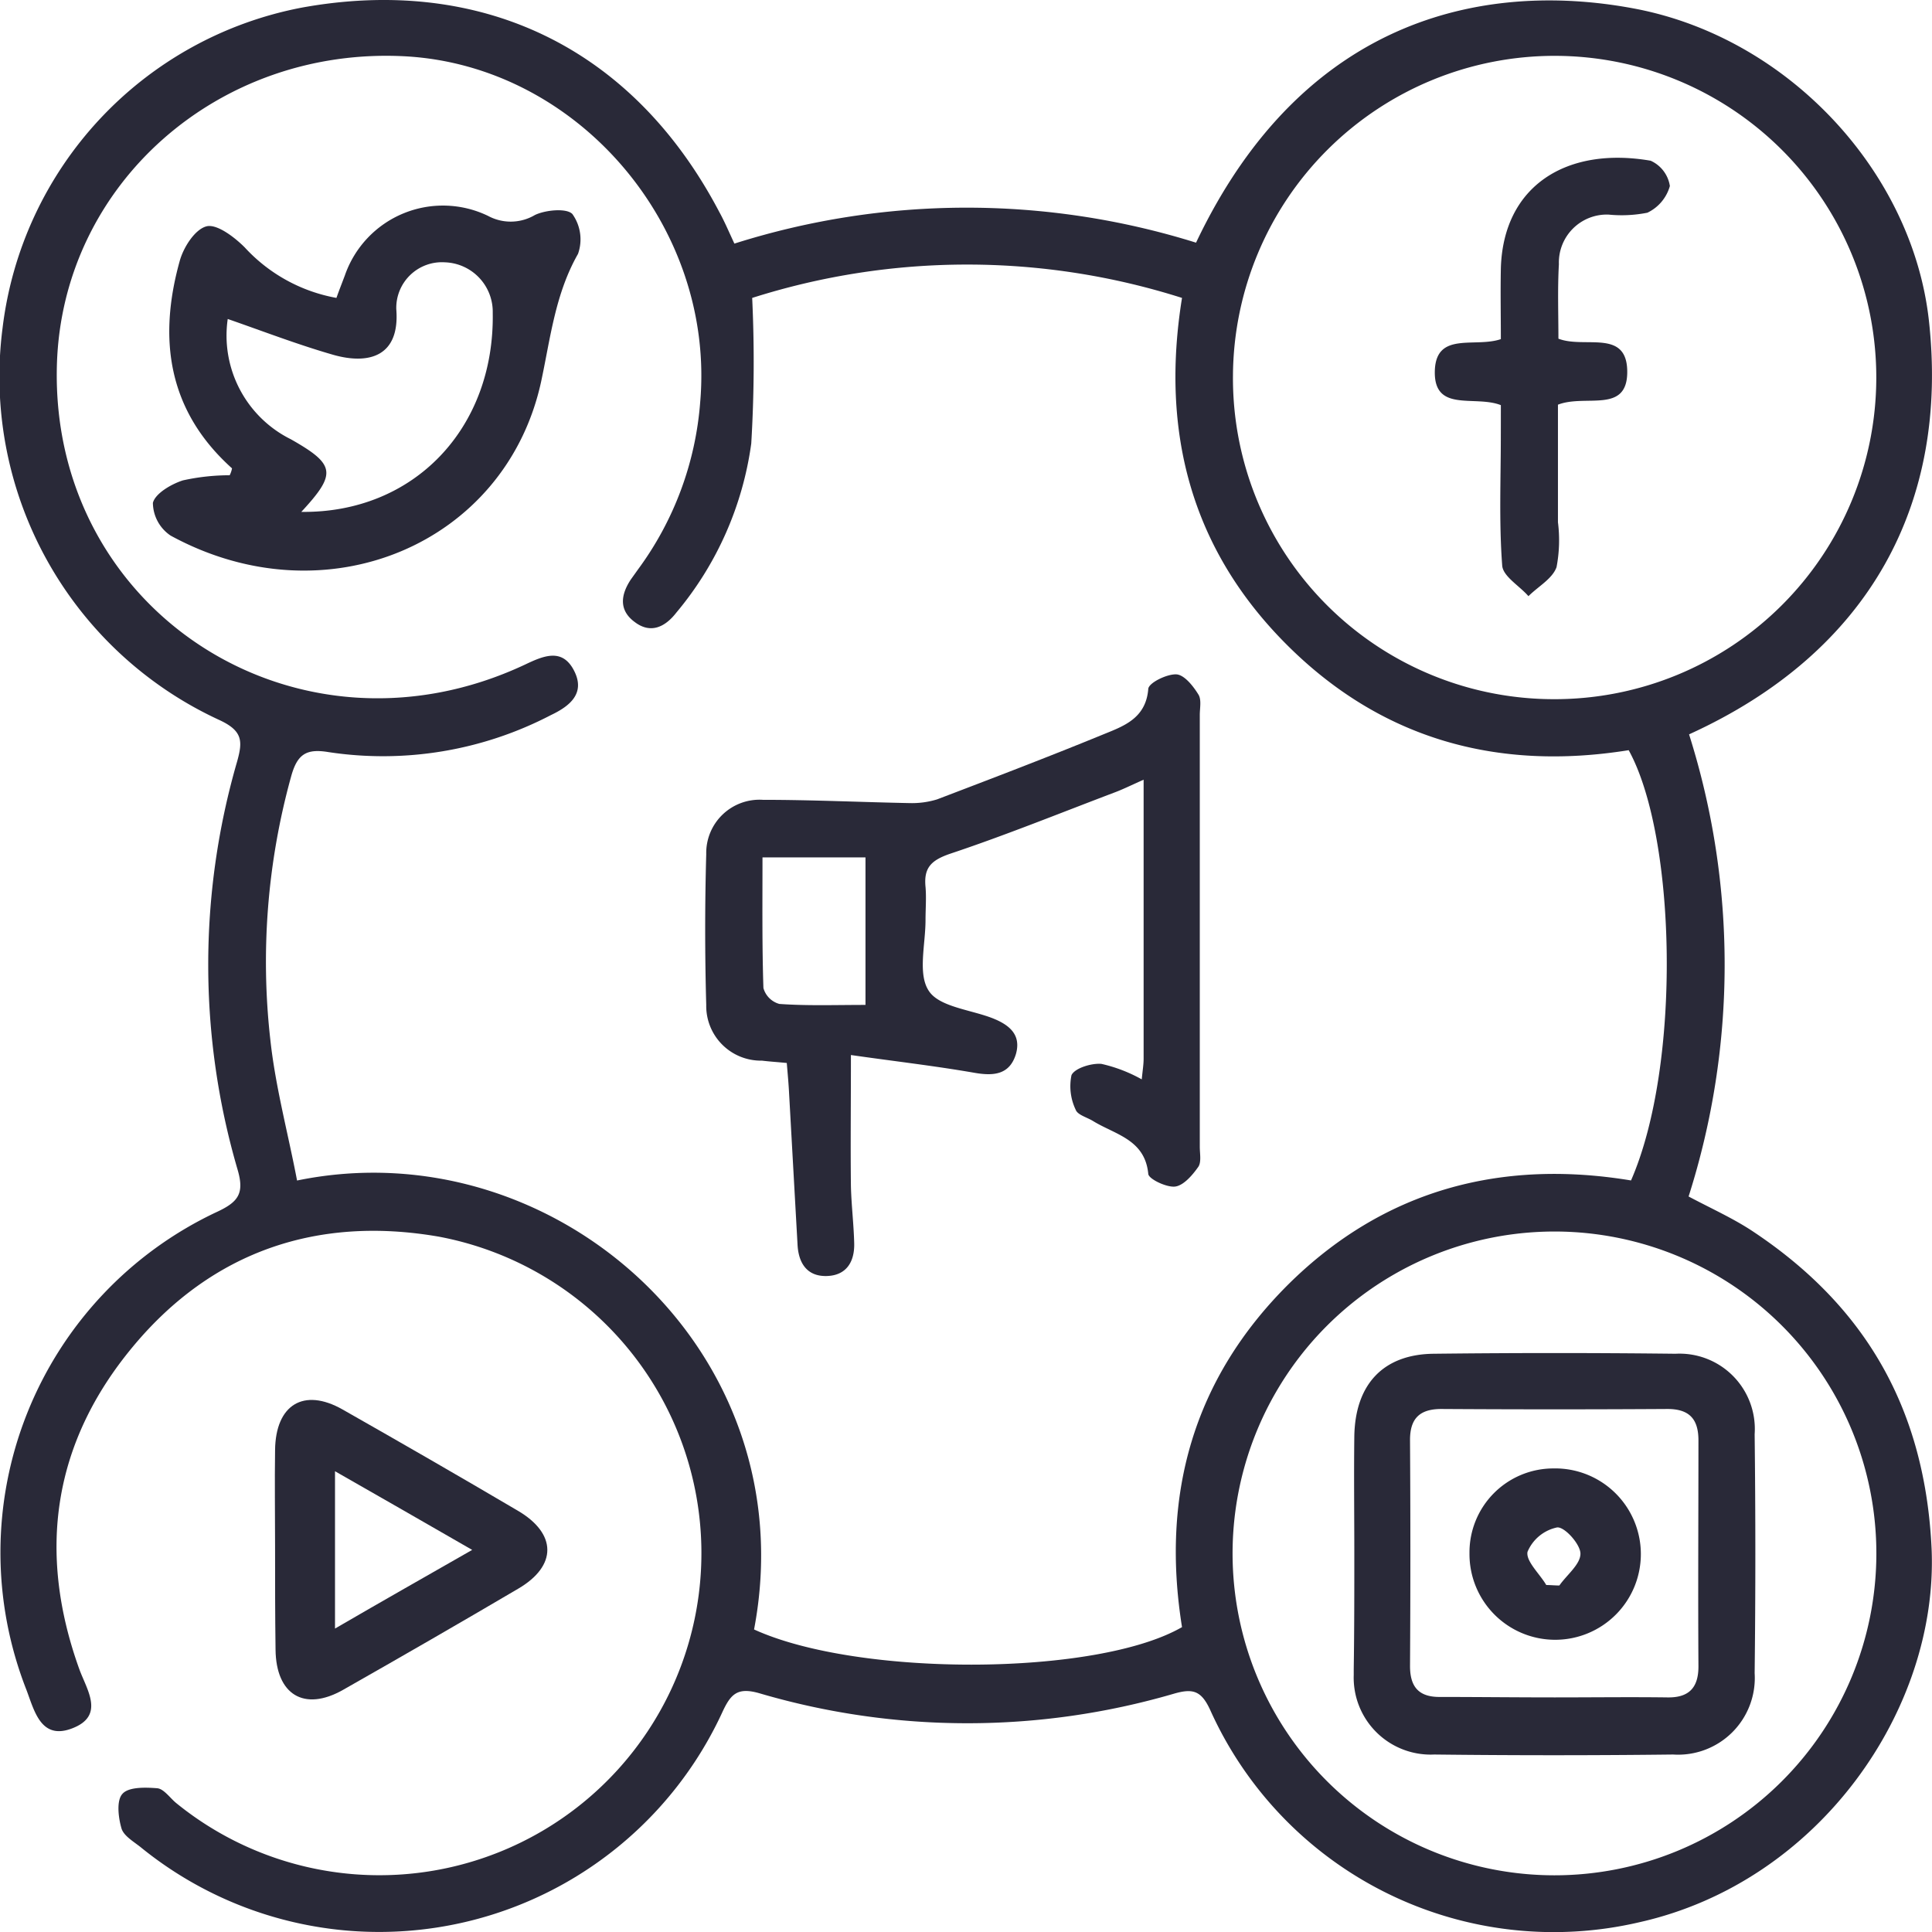
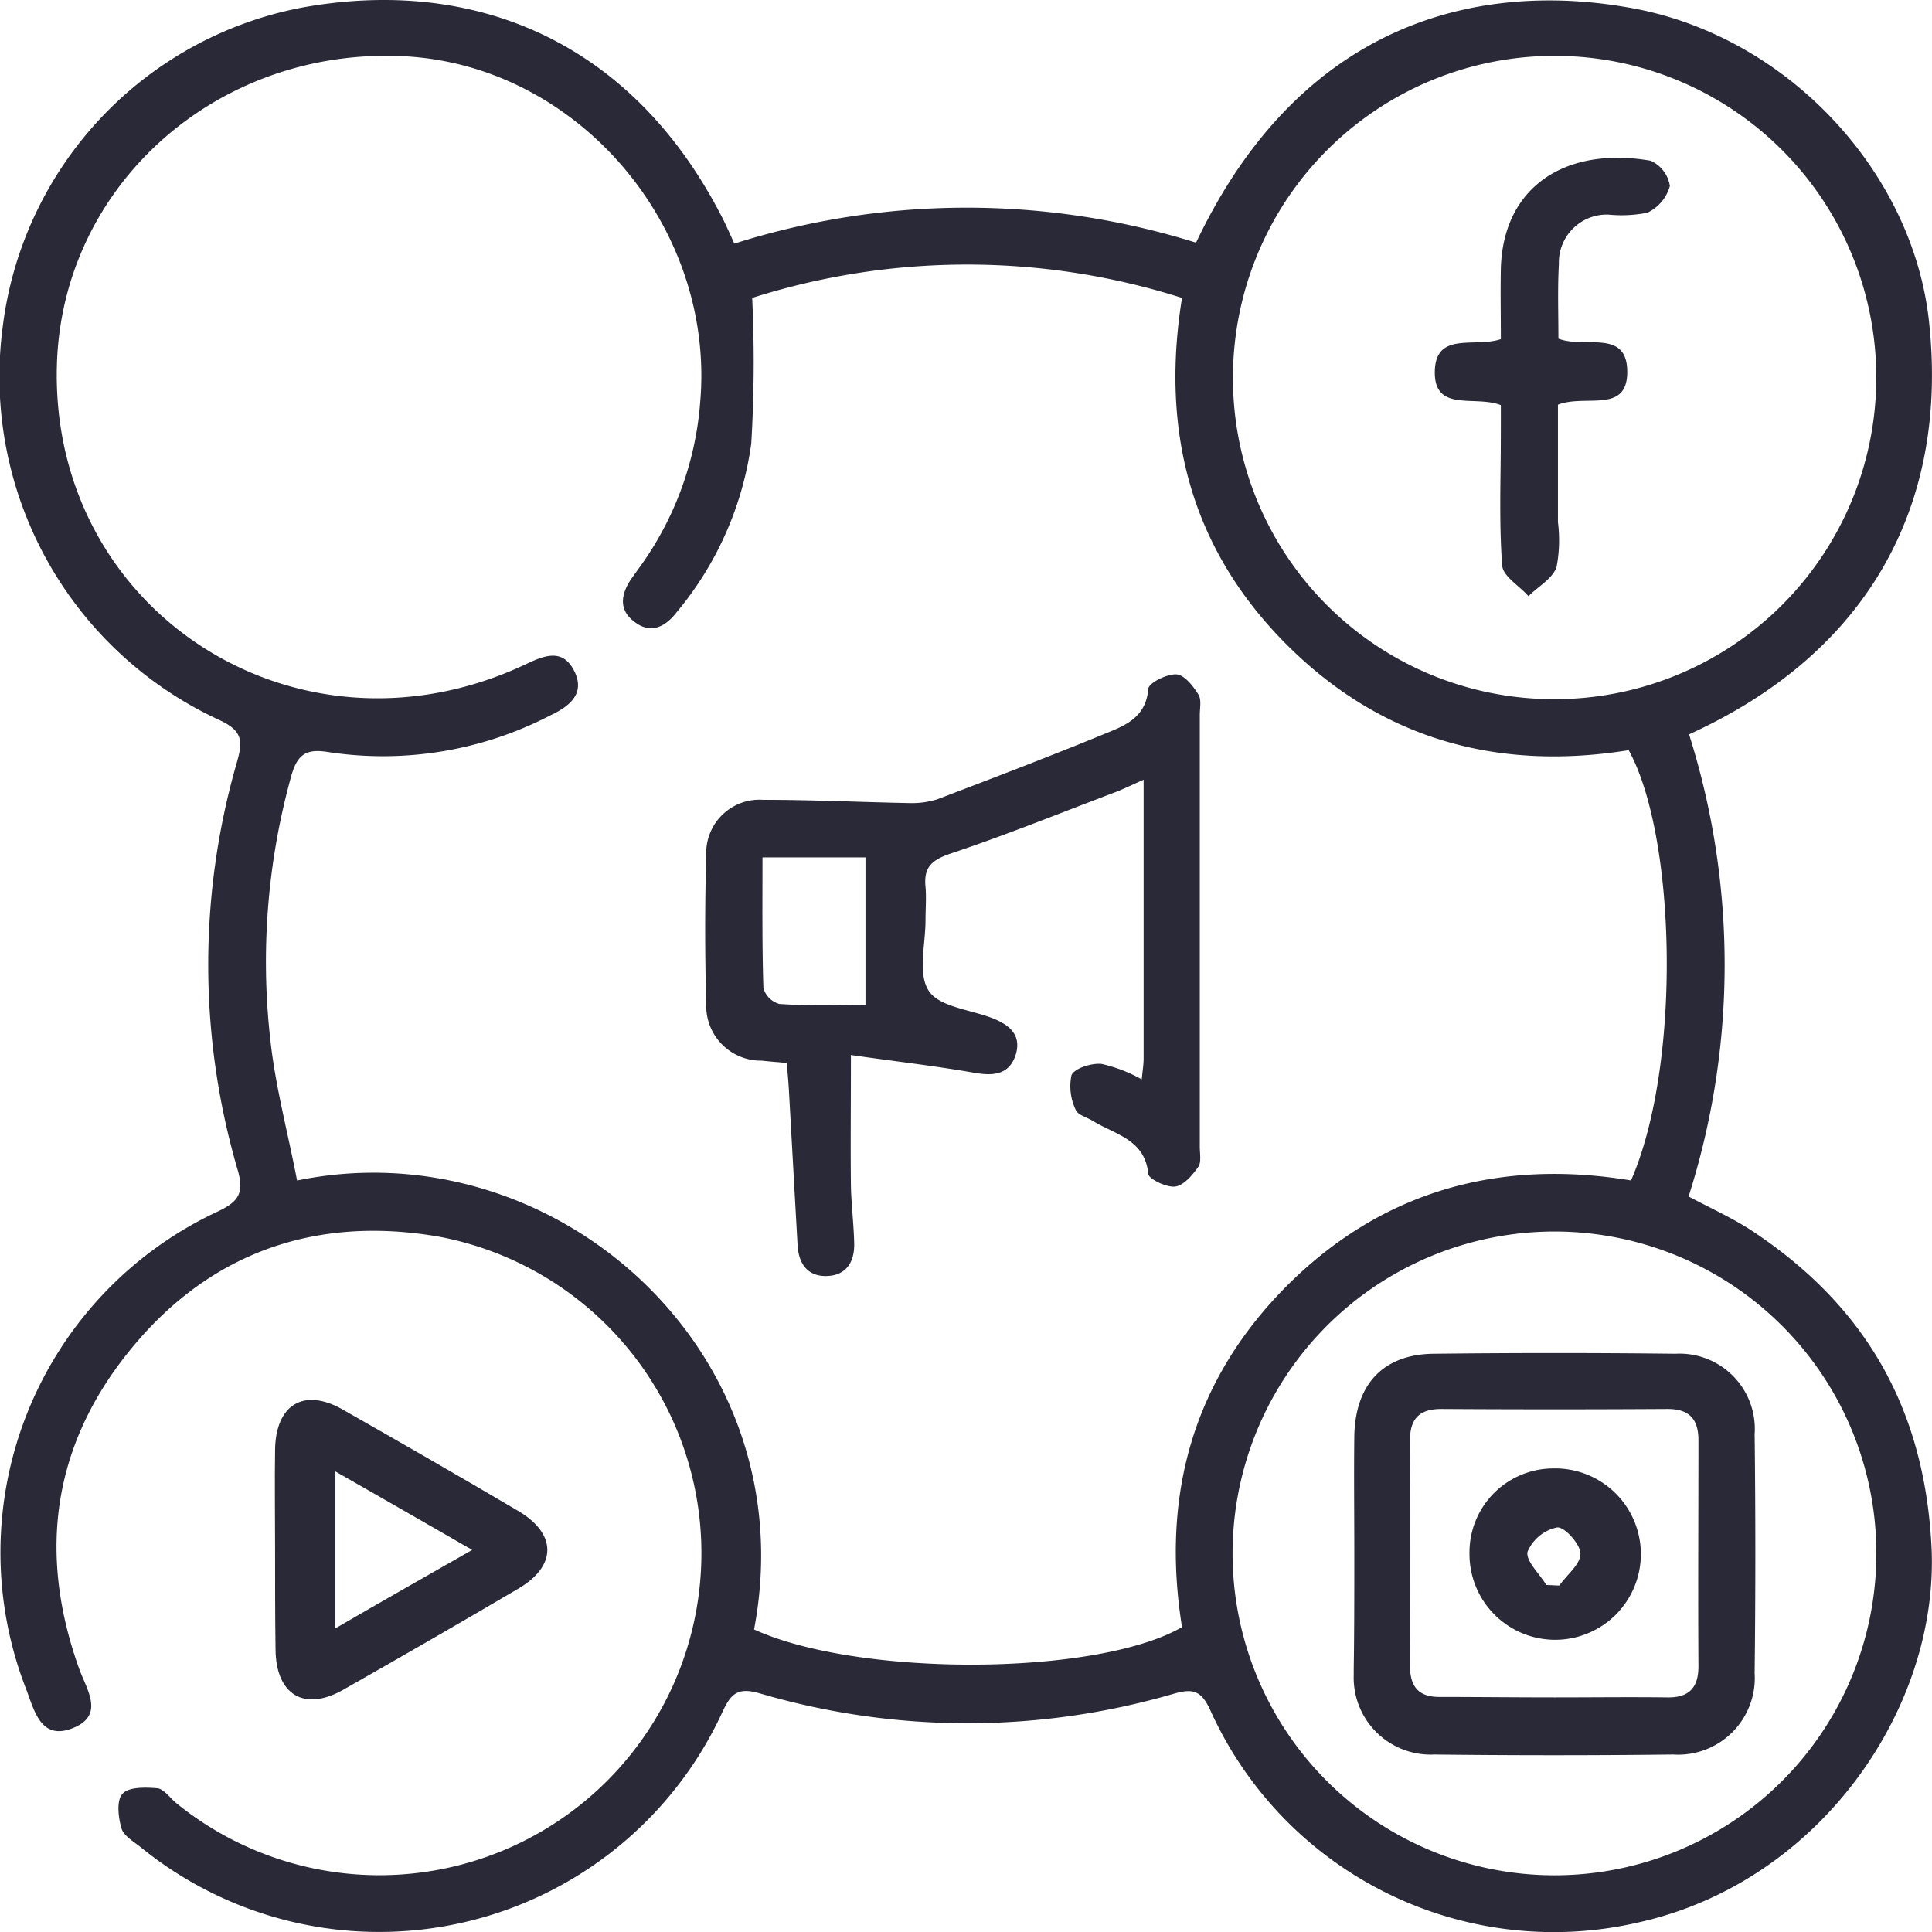
<svg xmlns="http://www.w3.org/2000/svg" width="110.01" height="110.018" viewBox="0 0 110.01 110.018">
  <g id="socialmedia" transform="translate(-4.205 -4.717)">
    <path id="Path_3993" data-name="Path 3993" d="M46.022,18.588a43.782,43.782,0,0,1,26.287-.053c6.239-13.144,16.876-14.9,25.114-13.3,8.665,1.706,15.65,9.278,16.609,17.676,1.173,10.424-3.333,18.929-13.65,23.621a43.458,43.458,0,0,1-.027,26.314c1.306.693,2.559,1.253,3.679,2,6.452,4.292,9.784,10.158,10.158,18.049.4,9.145-6.4,18.982-16.636,21.275a21.447,21.447,0,0,1-24.448-12.1c-.507-1.093-.986-1.226-2.08-.906a41.937,41.937,0,0,1-23.568-.027c-1.28-.373-1.653.053-2.133,1.093A21.516,21.516,0,0,1,12.217,109.9c-.4-.32-.96-.64-1.093-1.066-.187-.64-.293-1.6.053-1.973.347-.4,1.306-.373,1.973-.32.373.027.72.533,1.066.826A18.338,18.338,0,1,0,29.2,75.135c-6.905-1.2-12.9.826-17.409,6.239C7.231,86.839,6.3,93.05,8.724,99.769c.427,1.173,1.466,2.639-.4,3.359-1.786.693-2.159-.986-2.613-2.186a21.417,21.417,0,0,1,10.851-27.22c1.2-.56,1.573-1.04,1.173-2.4a41.537,41.537,0,0,1-.027-23.248c.32-1.146.32-1.733-.986-2.346A21.526,21.526,0,0,1,4.352,23.387,21.156,21.156,0,0,1,21.388,5.151C31.359,3.338,40.13,7.2,45.169,16.8,45.462,17.335,45.675,17.841,46.022,18.588Zm1.013,3.093a77.645,77.645,0,0,1-.053,8.291A18.989,18.989,0,0,1,42.716,39.6c-.64.826-1.466,1.226-2.373.533-.906-.667-.8-1.546-.213-2.426l.4-.56A18.4,18.4,0,0,0,44.076,27.6c.853-9.944-6.932-19.116-16.769-19.675-10.664-.587-19.569,7.3-19.862,17.569-.4,14.077,13.73,23.141,26.66,17.063,1.066-.507,2.133-.96,2.8.373.64,1.28-.267,2-1.333,2.506a20.693,20.693,0,0,1-12.664,2.106c-1.28-.213-1.786.133-2.133,1.413A39.533,39.533,0,0,0,19.6,63.937c.293,2.693,1.013,5.332,1.52,8C35.758,68.923,50.154,81.666,47.142,97.5c5.945,2.719,19.515,2.666,24.368-.133-1.2-7.492.613-14.1,6.052-19.515,5.439-5.385,12.1-7.145,19.515-5.919,2.879-6.585,2.586-19.569-.133-24.5-7.465,1.2-14.1-.613-19.515-6.052s-7.145-12.1-5.919-19.7A40.366,40.366,0,0,0,47.035,21.681ZM92.7,44.529a18.316,18.316,0,1,0-18.289-18.4A18.274,18.274,0,0,0,92.7,44.529ZM74.389,93.184A18.329,18.329,0,1,0,92.811,74.841,18.336,18.336,0,0,0,74.389,93.184Z" transform="translate(0 0)" fill="#292938" />
    <path id="Path_3994" data-name="Path 3994" d="M10.087,42.969c0-1.84-.027-3.679,0-5.492.027-2.586,1.626-3.572,3.839-2.319,3.333,1.893,6.665,3.812,9.971,5.759,2.239,1.306,2.266,3.146.027,4.452-3.306,1.946-6.638,3.866-9.971,5.759-2.213,1.253-3.812.267-3.839-2.293C10.087,46.862,10.087,44.916,10.087,42.969Zm11.224.187c-2.773-1.6-5.2-2.986-7.811-4.479v8.958C16.113,46.115,18.512,44.756,21.311,43.156Z" transform="translate(9.781 49.814)" fill="#292938" />
    <path id="Path_3995" data-name="Path 3995" d="M44.122,42.182c.053-.533.107-.853.107-1.173V25.119c-.72.32-1.2.56-1.706.746-3.093,1.173-6.185,2.426-9.3,3.466-1.093.373-1.52.8-1.413,1.893.053.613,0,1.253,0,1.893,0,1.386-.453,3.066.187,4.026.587.906,2.346,1.066,3.6,1.546.96.373,1.68.933,1.36,2.053C36.6,41.915,35.7,42,34.6,41.809c-2.293-.4-4.639-.667-7.038-1.013,0,2.826-.027,5.145,0,7.465.027,1.093.16,2.159.187,3.253.027,1.066-.453,1.84-1.573,1.866s-1.6-.746-1.653-1.786c-.16-2.853-.32-5.732-.48-8.585-.027-.56-.08-1.12-.133-1.76-.533-.053-.986-.08-1.413-.133a3.113,3.113,0,0,1-3.173-3.173c-.08-2.853-.08-5.732,0-8.585a3.032,3.032,0,0,1,3.226-3.093c2.8,0,5.6.133,8.4.187a4.872,4.872,0,0,0,1.52-.213c3.146-1.2,6.292-2.4,9.411-3.679,1.173-.48,2.479-.906,2.613-2.613.027-.347,1.066-.853,1.6-.826.453.027.96.667,1.253,1.146.187.293.08.773.08,1.173V46.021c0,.4.107.906-.107,1.173-.32.453-.826,1.04-1.306,1.093s-1.493-.427-1.52-.72c-.187-1.973-1.893-2.239-3.146-3.013-.347-.213-.88-.347-.986-.64a3.1,3.1,0,0,1-.24-1.973c.187-.4,1.146-.693,1.706-.64A8.544,8.544,0,0,1,44.122,42.182Zm-15.73-4.239v-8.4H22.527c0,2.559-.027,5.012.053,7.438a1.3,1.3,0,0,0,.906.906C25.059,38,26.659,37.943,28.392,37.943Z" transform="translate(25.095 23.995)" fill="#292938" />
-     <path id="Path_3996" data-name="Path 3996" d="M11.984,24.073C8.331,20.794,7.771,16.715,9,12.289c.213-.8.88-1.84,1.546-2,.587-.133,1.573.613,2.159,1.2a9.337,9.337,0,0,0,5.225,2.879c.16-.453.32-.853.48-1.28A5.91,5.91,0,0,1,26.567,9.7a2.711,2.711,0,0,0,2.666-.053c.613-.293,1.813-.4,2.133-.053a2.478,2.478,0,0,1,.32,2.266c-1.306,2.293-1.573,4.826-2.106,7.3-2.026,9.225-12.237,13.57-21.088,8.745a2.275,2.275,0,0,1-1.013-1.866c.133-.533,1.04-1.066,1.706-1.28a12.378,12.378,0,0,1,2.666-.293A1.405,1.405,0,0,0,11.984,24.073Zm3.946,2.479c6.425.08,11.011-4.772,10.9-11.331a2.819,2.819,0,0,0-2.719-2.879,2.6,2.6,0,0,0-2.773,2.666c.213,2.666-1.52,3.173-3.546,2.613-2.053-.587-4.052-1.36-6.052-2.053a6.592,6.592,0,0,0,3.6,6.852C17.876,23.86,17.956,24.366,15.93,26.552Z" transform="translate(5.432 7.312)" fill="#292938" />
    <path id="Path_3997" data-name="Path 3997" d="M38.61,22.172c-1.493-.587-3.839.453-3.759-1.973.08-2.239,2.293-1.28,3.759-1.786,0-1.306-.027-2.666,0-4.026.133-4.719,3.759-6.958,8.531-6.132a1.891,1.891,0,0,1,1.093,1.44,2.4,2.4,0,0,1-1.28,1.52,7.532,7.532,0,0,1-2.213.107,2.731,2.731,0,0,0-2.826,2.826c-.08,1.413-.027,2.826-.027,4.239,1.493.587,3.919-.587,3.919,1.893,0,2.4-2.373,1.253-3.946,1.866v6.692a8.145,8.145,0,0,1-.08,2.559c-.24.667-1.04,1.093-1.6,1.653-.507-.587-1.44-1.12-1.493-1.733-.187-2.453-.08-4.932-.08-7.385C38.61,23.318,38.61,22.705,38.61,22.172Z" transform="translate(51.055 5.614)" fill="#292938" />
    <path id="Path_3998" data-name="Path 3998" d="M33.147,45.066c0-2.239-.027-4.479,0-6.718.053-2.959,1.653-4.666,4.532-4.692q6.878-.08,13.757,0a4.289,4.289,0,0,1,4.506,4.586q.08,6.8,0,13.6A4.366,4.366,0,0,1,51.3,56.476q-6.8.08-13.6,0a4.382,4.382,0,0,1-4.586-4.532V51.6C33.147,49.411,33.147,47.225,33.147,45.066Zm11.464,8.158c2.106,0,4.239-.027,6.345,0,1.226.027,1.786-.533,1.786-1.76-.027-4.292,0-8.585,0-12.877,0-1.2-.507-1.786-1.76-1.786q-6.438.04-12.877,0c-1.2,0-1.786.507-1.786,1.76q.04,6.438,0,12.877c0,1.226.533,1.786,1.76,1.76C40.265,53.2,42.424,53.224,44.611,53.224Z" transform="translate(48.174 48.145)" fill="#292938" />
    <path id="Path_3999" data-name="Path 3999" d="M35.59,40.906a4.779,4.779,0,0,1,4.772-4.826,4.879,4.879,0,1,1-4.772,4.826Zm4.372,1.813c.24,0,.507.027.746.027.427-.613,1.2-1.2,1.2-1.813,0-.533-.906-1.546-1.333-1.493a2.35,2.35,0,0,0-1.68,1.386C38.789,41.359,39.589,42.079,39.962,42.719Z" transform="translate(52.289 52.251)" fill="#292938" />
  </g>
</svg>